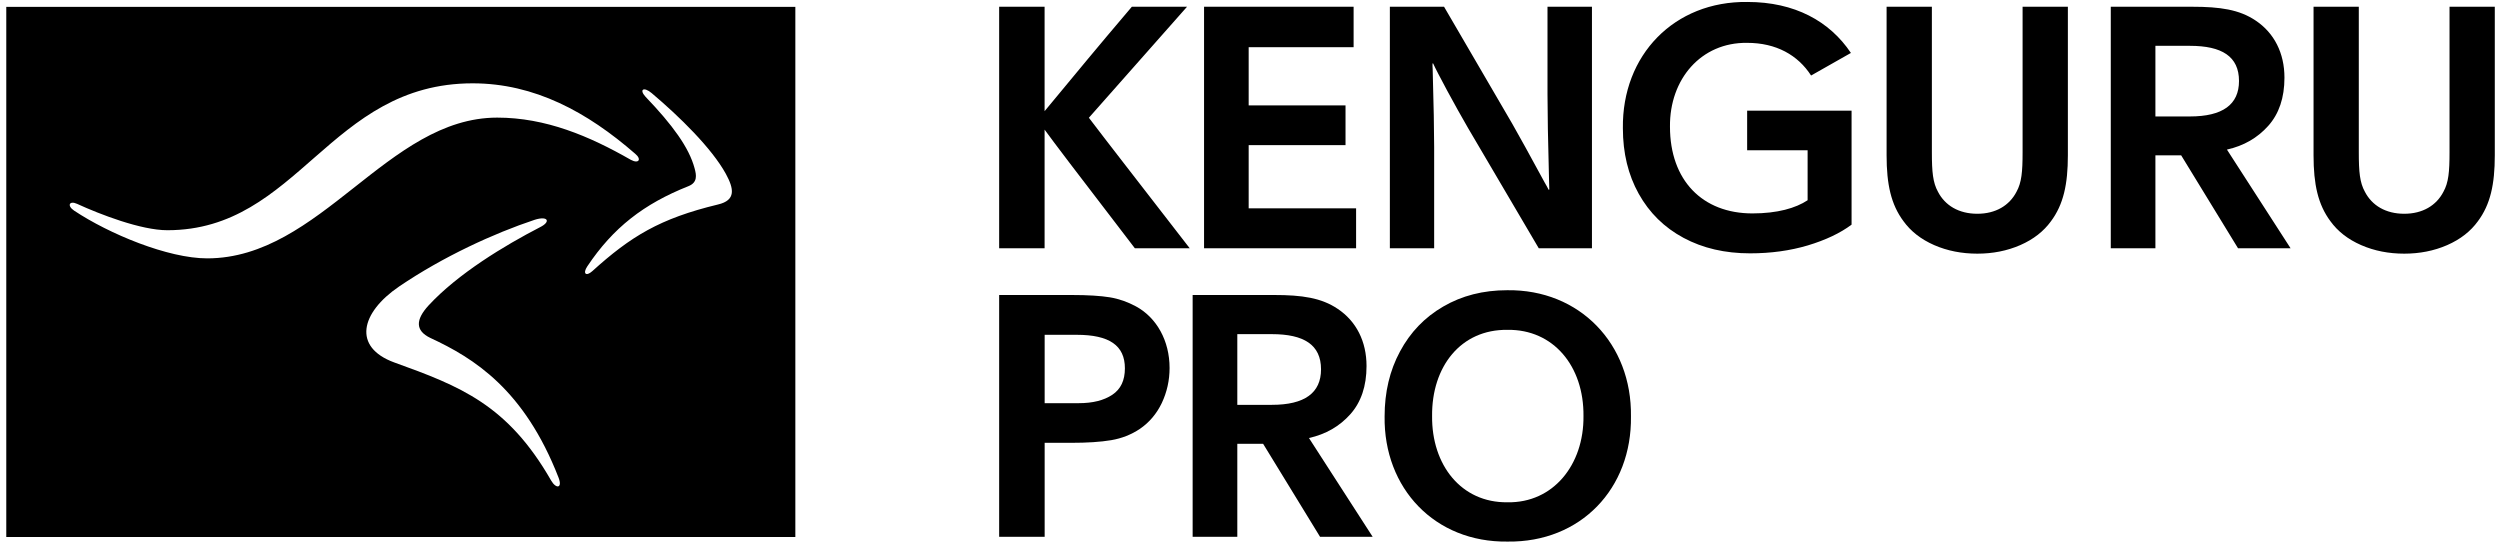
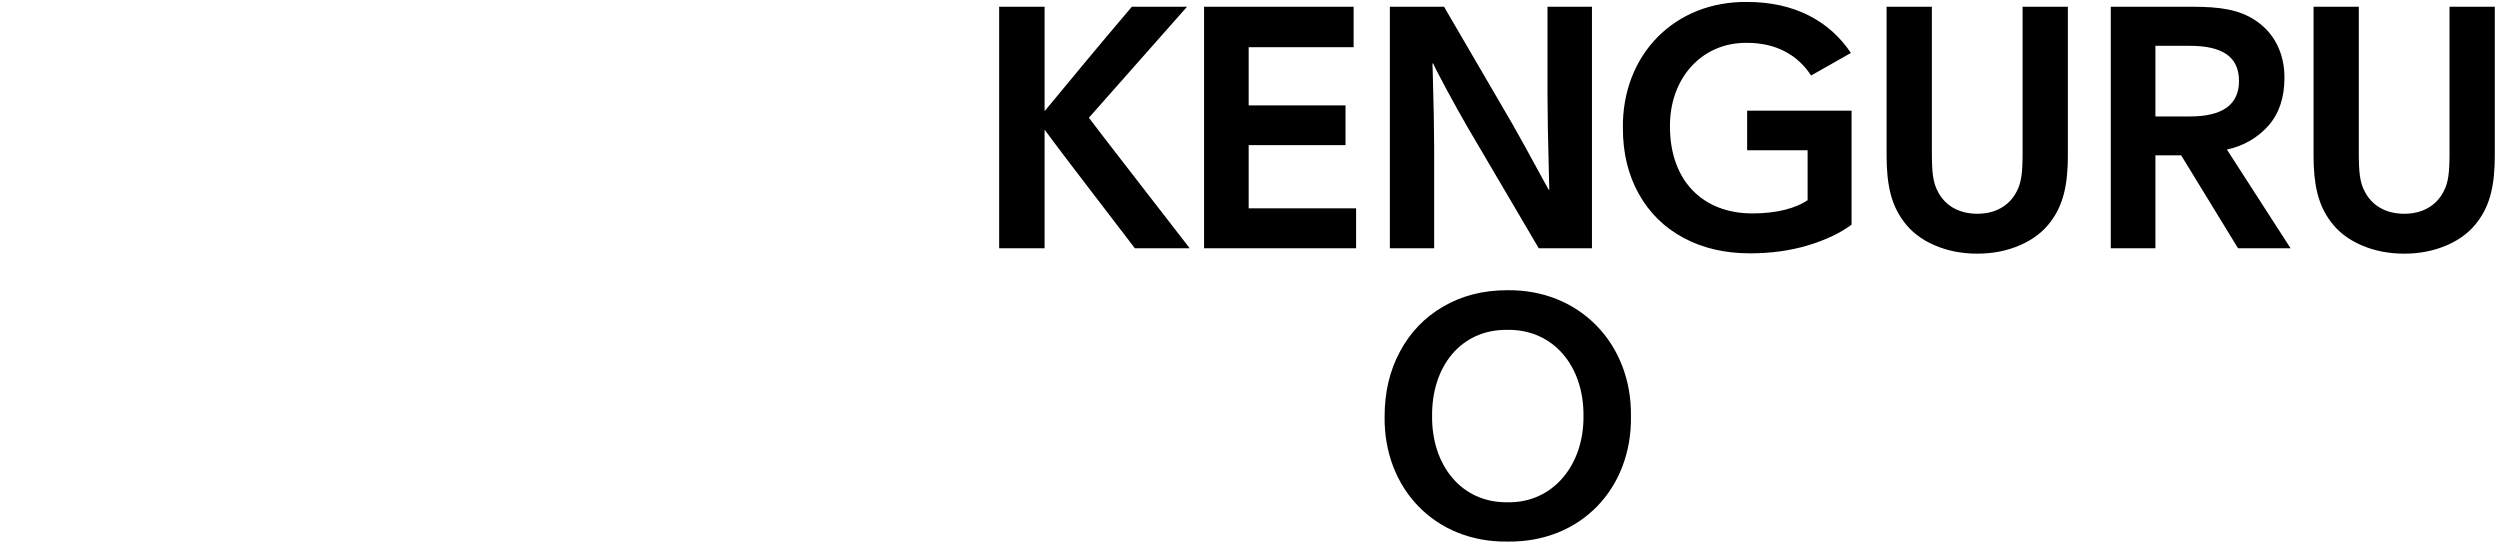
<svg xmlns="http://www.w3.org/2000/svg" width="196" height="43" viewBox="0 0 196 43" fill="none">
  <path fill-rule="evenodd" clip-rule="evenodd" d="M78.334 0.529V19.462H81.896V10.163C82.221 10.615 82.894 11.509 83.905 12.84L88.971 19.462H93.272L88.245 12.971C86.988 11.353 86.03 10.099 85.368 9.232L93.064 0.529H88.737L88.102 1.279C86.405 3.271 84.346 5.753 81.896 8.716V0.529H78.334ZM94.398 0.529V19.462H106.318V16.331H97.896V11.379H105.489V8.262H97.896V3.698H106.123V0.529H94.398ZM108.965 0.529V19.462H112.438V11.521C112.438 10.268 112.399 8.223 112.321 5.405C112.308 5.289 112.308 5.145 112.308 4.978H112.36C112.527 5.353 112.903 6.063 113.462 7.112C114.031 8.159 114.574 9.142 115.093 10.034L120.638 19.462H124.809V0.529H121.324V7.409C121.324 8.831 121.363 11.017 121.441 13.965L121.466 14.858L121.416 14.883C121.324 14.703 121.221 14.508 121.105 14.315C119.951 12.194 119.109 10.654 118.566 9.71L113.214 0.529H108.965ZM127.234 10.059C127.234 12 127.648 13.707 128.477 15.194C129.307 16.681 130.472 17.833 131.988 18.647C133.504 19.462 135.241 19.862 137.209 19.862C138.828 19.862 140.331 19.656 141.73 19.241C143.142 18.815 144.283 18.272 145.163 17.612V8.677H136.976V11.78H141.717V15.699C140.785 16.318 139.347 16.732 137.39 16.732C133.464 16.732 130.926 14.134 130.926 9.931C130.887 6.207 133.362 3.31 136.976 3.36C139.256 3.36 140.954 4.318 141.989 5.921L145.111 4.151C143.44 1.653 140.694 0.154 137.001 0.154C131.263 0.077 127.156 4.318 127.234 10.059ZM149.232 17.34C149.801 18.13 150.605 18.763 151.64 19.216C152.677 19.668 153.805 19.887 155.023 19.887C156.227 19.887 157.353 19.668 158.39 19.216C159.427 18.763 160.23 18.13 160.8 17.34C161.771 16.035 162.121 14.456 162.121 12.18V0.529H158.571V11.935C158.571 13.487 158.493 14.315 158.092 15.039C157.536 16.112 156.46 16.759 155.023 16.759C153.572 16.759 152.495 16.112 151.939 15.039C151.537 14.315 151.459 13.487 151.459 11.935V0.529H147.909V12.18C147.909 14.456 148.259 16.035 149.232 17.34ZM165.485 0.529V19.462H168.984V12.18H171.005L175.46 19.462H179.58L174.592 11.728C175.915 11.431 176.989 10.81 177.831 9.866C178.674 8.922 179.101 7.667 179.101 6.09C179.101 4.162 178.298 2.586 176.847 1.615C175.565 0.748 174.049 0.529 171.859 0.529H165.485ZM171.691 9.13H168.984V3.593H171.691C174.191 3.593 175.538 4.422 175.538 6.349C175.538 8.198 174.255 9.13 171.691 9.13ZM182.703 17.34C183.272 18.13 184.076 18.763 185.113 19.216C186.147 19.668 187.276 19.887 188.493 19.887C189.698 19.887 190.826 19.668 191.861 19.216C192.897 18.763 193.702 18.13 194.271 17.34C195.243 16.035 195.592 14.456 195.592 12.18V0.529H192.043V11.935C192.043 13.487 191.966 14.315 191.563 15.039C191.007 16.112 189.931 16.759 188.493 16.759C187.042 16.759 185.967 16.112 185.41 15.039C185.007 14.315 184.93 13.487 184.93 11.935V0.529H181.382V12.18C181.382 14.456 181.732 16.035 182.703 17.34Z" fill="black" />
-   <path fill-rule="evenodd" clip-rule="evenodd" d="M84.573 31.609C85.676 31.609 86.545 31.39 87.207 30.949C87.868 30.509 88.192 29.823 88.192 28.877C88.192 27.077 86.96 26.249 84.417 26.249H81.901V31.609H84.573ZM78.334 23.128H84.016C85.299 23.128 86.298 23.193 87.012 23.31C87.725 23.427 88.413 23.672 89.061 24.022C90.683 24.902 91.695 26.715 91.695 28.851C91.695 29.823 91.487 30.742 91.085 31.596C90.683 32.438 90.099 33.125 89.36 33.629C88.698 34.069 87.959 34.367 87.115 34.51C86.272 34.652 85.235 34.717 83.989 34.717H81.901V42.084H78.334V23.128Z" fill="black" />
-   <path fill-rule="evenodd" clip-rule="evenodd" d="M99.716 31.739C102.284 31.739 103.569 30.806 103.569 28.955C103.569 27.026 102.22 26.197 99.716 26.197H97.005V31.739H99.716ZM93.503 23.128H99.885C102.077 23.128 103.595 23.348 104.879 24.216C106.332 25.187 107.136 26.767 107.136 28.696C107.136 30.275 106.708 31.531 105.865 32.477C105.022 33.423 103.945 34.044 102.622 34.341L107.616 42.084H103.491L99.029 34.795H97.005V42.084H93.503V23.128Z" fill="black" />
  <path fill-rule="evenodd" clip-rule="evenodd" d="M118.191 25.86C114.533 25.809 112.238 28.735 112.276 32.619C112.238 36.452 114.559 39.43 118.191 39.379C121.758 39.443 124.184 36.452 124.145 32.619C124.184 28.709 121.784 25.809 118.191 25.86ZM109.76 27.557C110.564 26.054 111.693 24.877 113.146 24.035C114.611 23.18 116.284 22.753 118.164 22.753C123.847 22.675 127.946 26.961 127.867 32.645C127.946 38.291 123.937 42.538 118.191 42.46C112.496 42.538 108.476 38.291 108.553 32.645C108.553 30.742 108.956 29.046 109.76 27.557Z" fill="black" />
-   <path fill-rule="evenodd" clip-rule="evenodd" d="M56.284 16.034C51.718 17.137 49.459 18.528 46.43 21.264C45.949 21.696 45.661 21.456 46.046 20.88C48.065 17.857 50.468 15.986 53.977 14.594C54.698 14.306 54.602 13.731 54.458 13.203C54.025 11.571 52.727 9.796 50.612 7.589C50.083 7.013 50.468 6.773 51.093 7.301C53.256 9.124 55.804 11.619 56.909 13.634C57.534 14.786 57.726 15.698 56.284 16.034ZM43.209 37.674C39.797 31.724 36.096 30.284 30.904 28.414C27.635 27.214 28.26 24.526 31.288 22.463C34.749 20.113 38.739 18.289 41.912 17.234C42.969 16.898 43.209 17.378 42.344 17.81C39.556 19.248 35.903 21.456 33.596 23.951C32.587 25.055 32.538 25.918 33.74 26.494C37.153 28.078 41.095 30.524 43.786 37.434C44.123 38.297 43.594 38.346 43.209 37.674ZM5.812 16.514C5.235 16.13 5.428 15.698 6.053 15.986C7.831 16.802 11.052 18.049 13.118 18.049C23.405 18.049 25.808 6.533 37.057 6.533C41.912 6.533 46.046 8.789 49.795 12.051C50.324 12.483 50.083 12.867 49.459 12.531C46.19 10.659 42.777 9.221 38.98 9.221C30.375 9.221 25.136 20.256 16.243 20.256C13.166 20.256 8.552 18.337 5.812 16.514ZM0.492 42.099H62.355V0.537H0.492V42.099Z" fill="black" />
</svg>